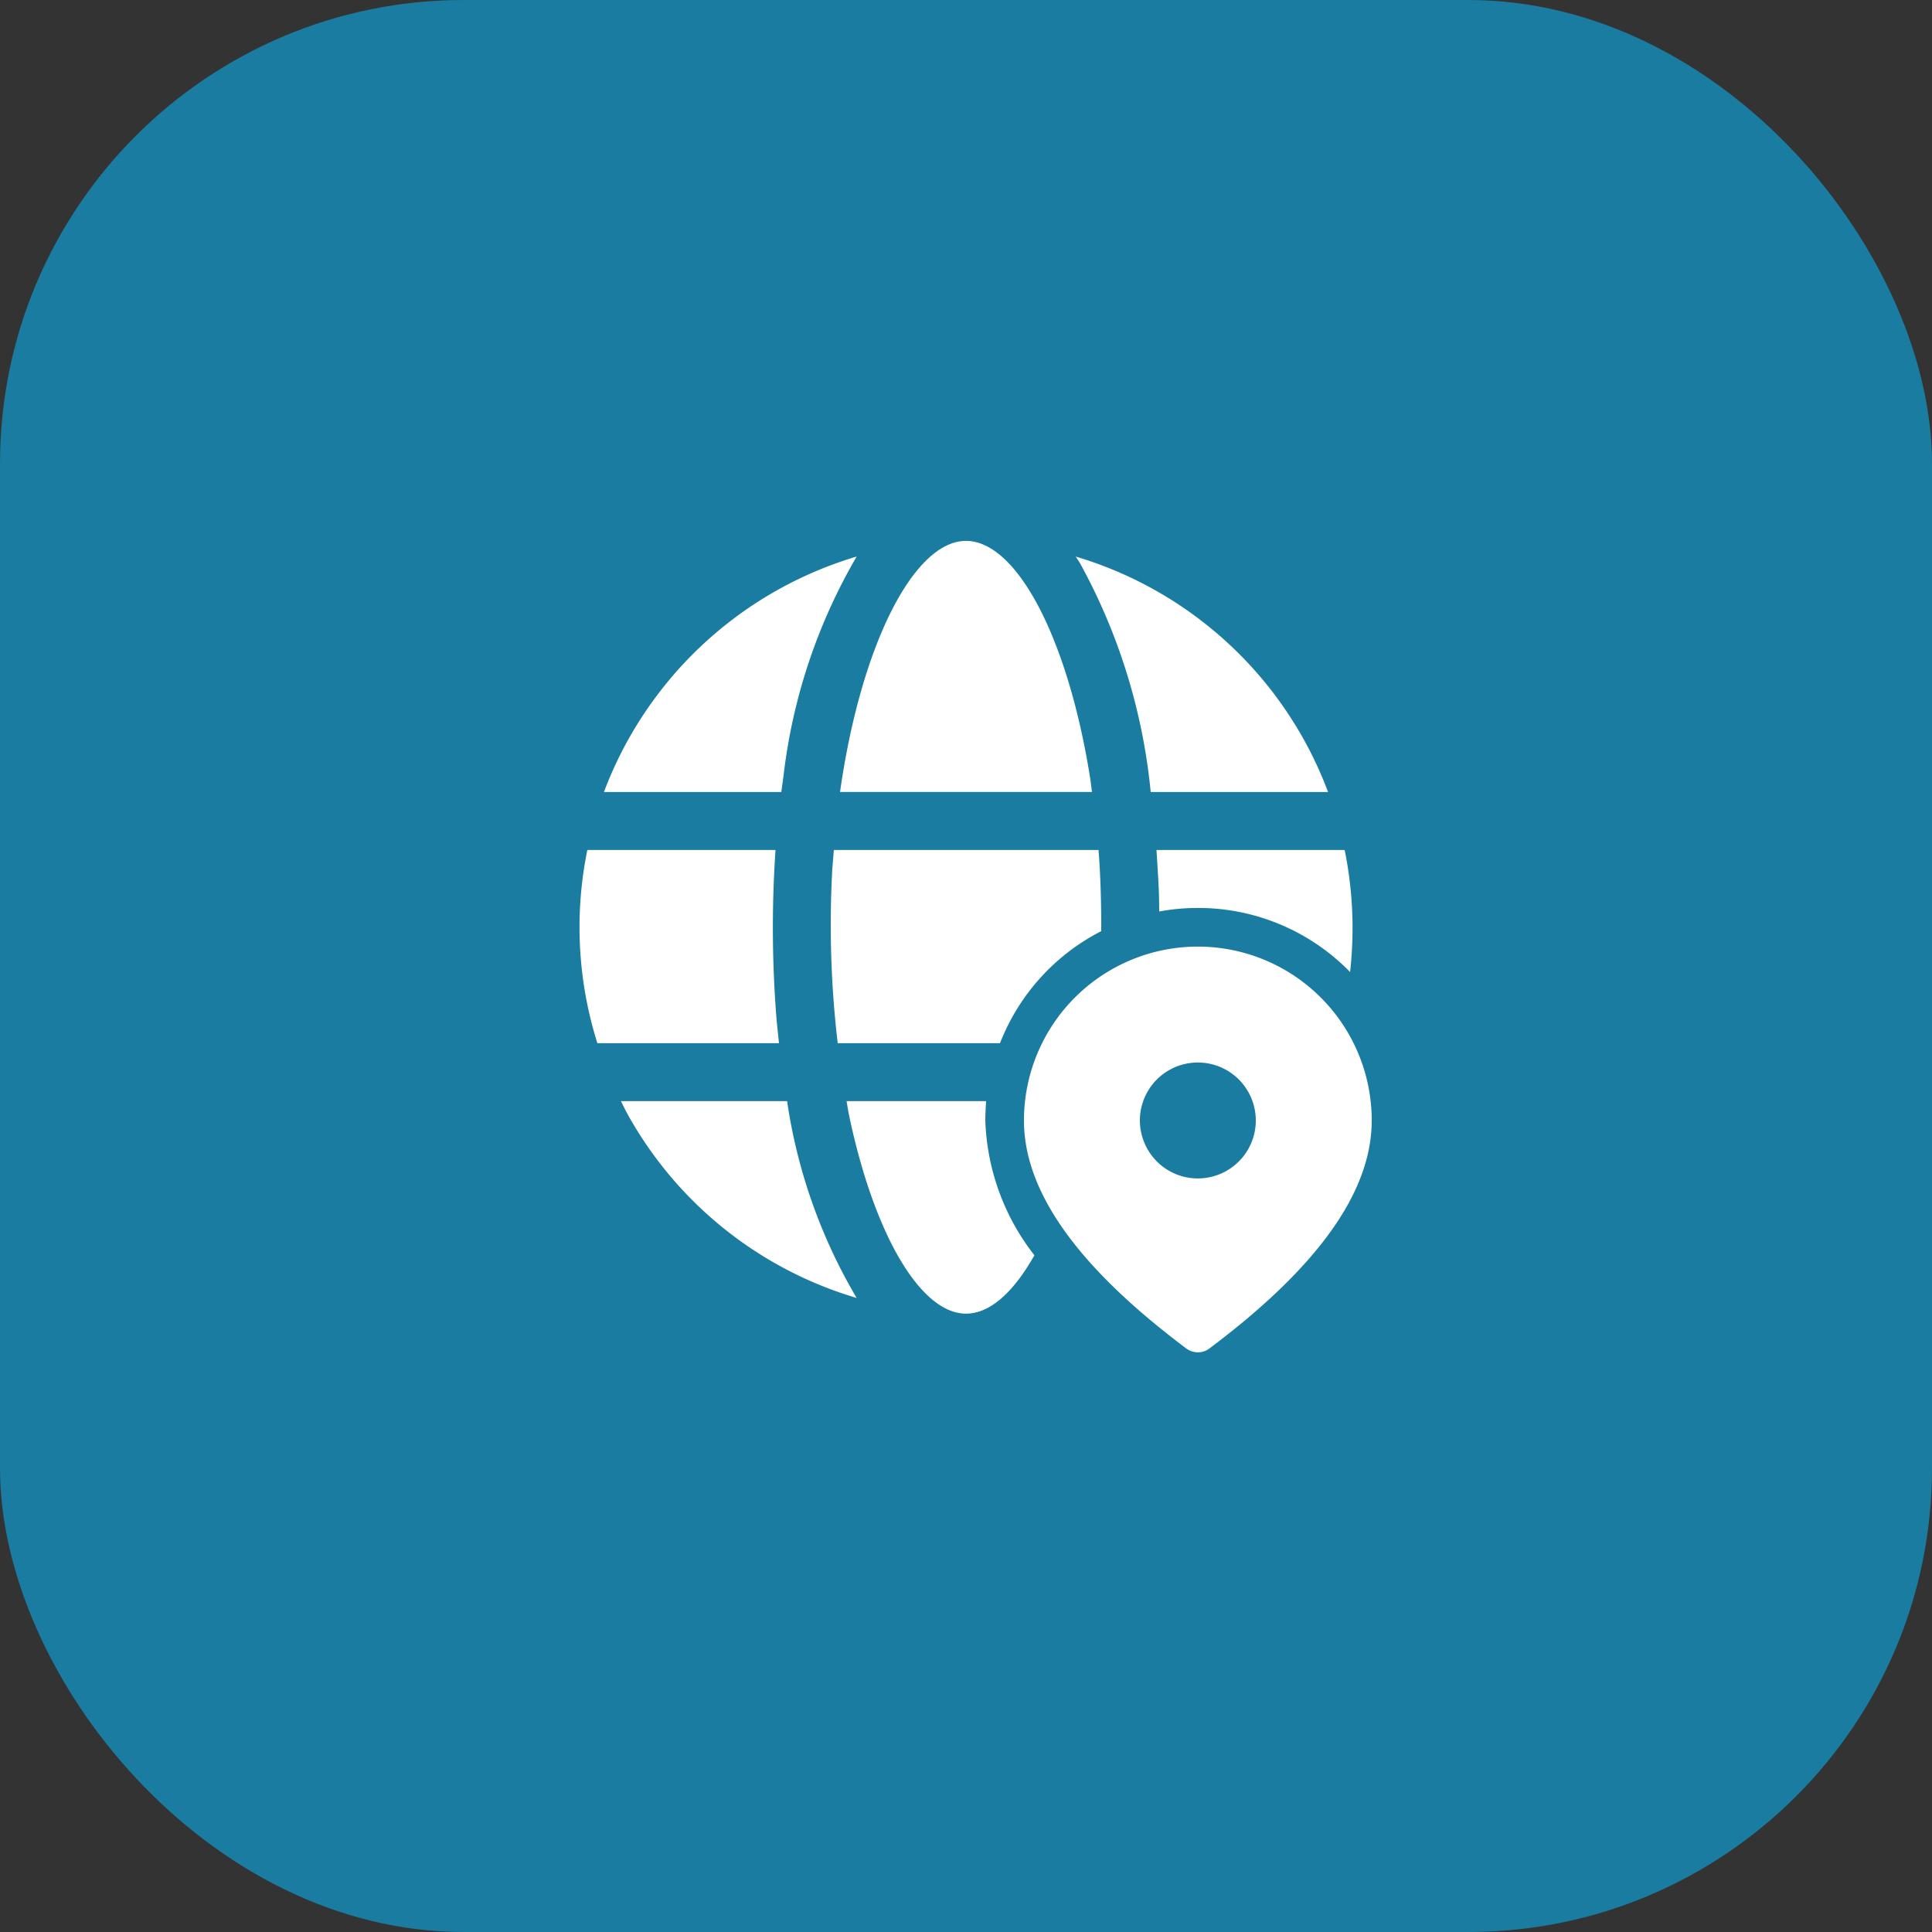
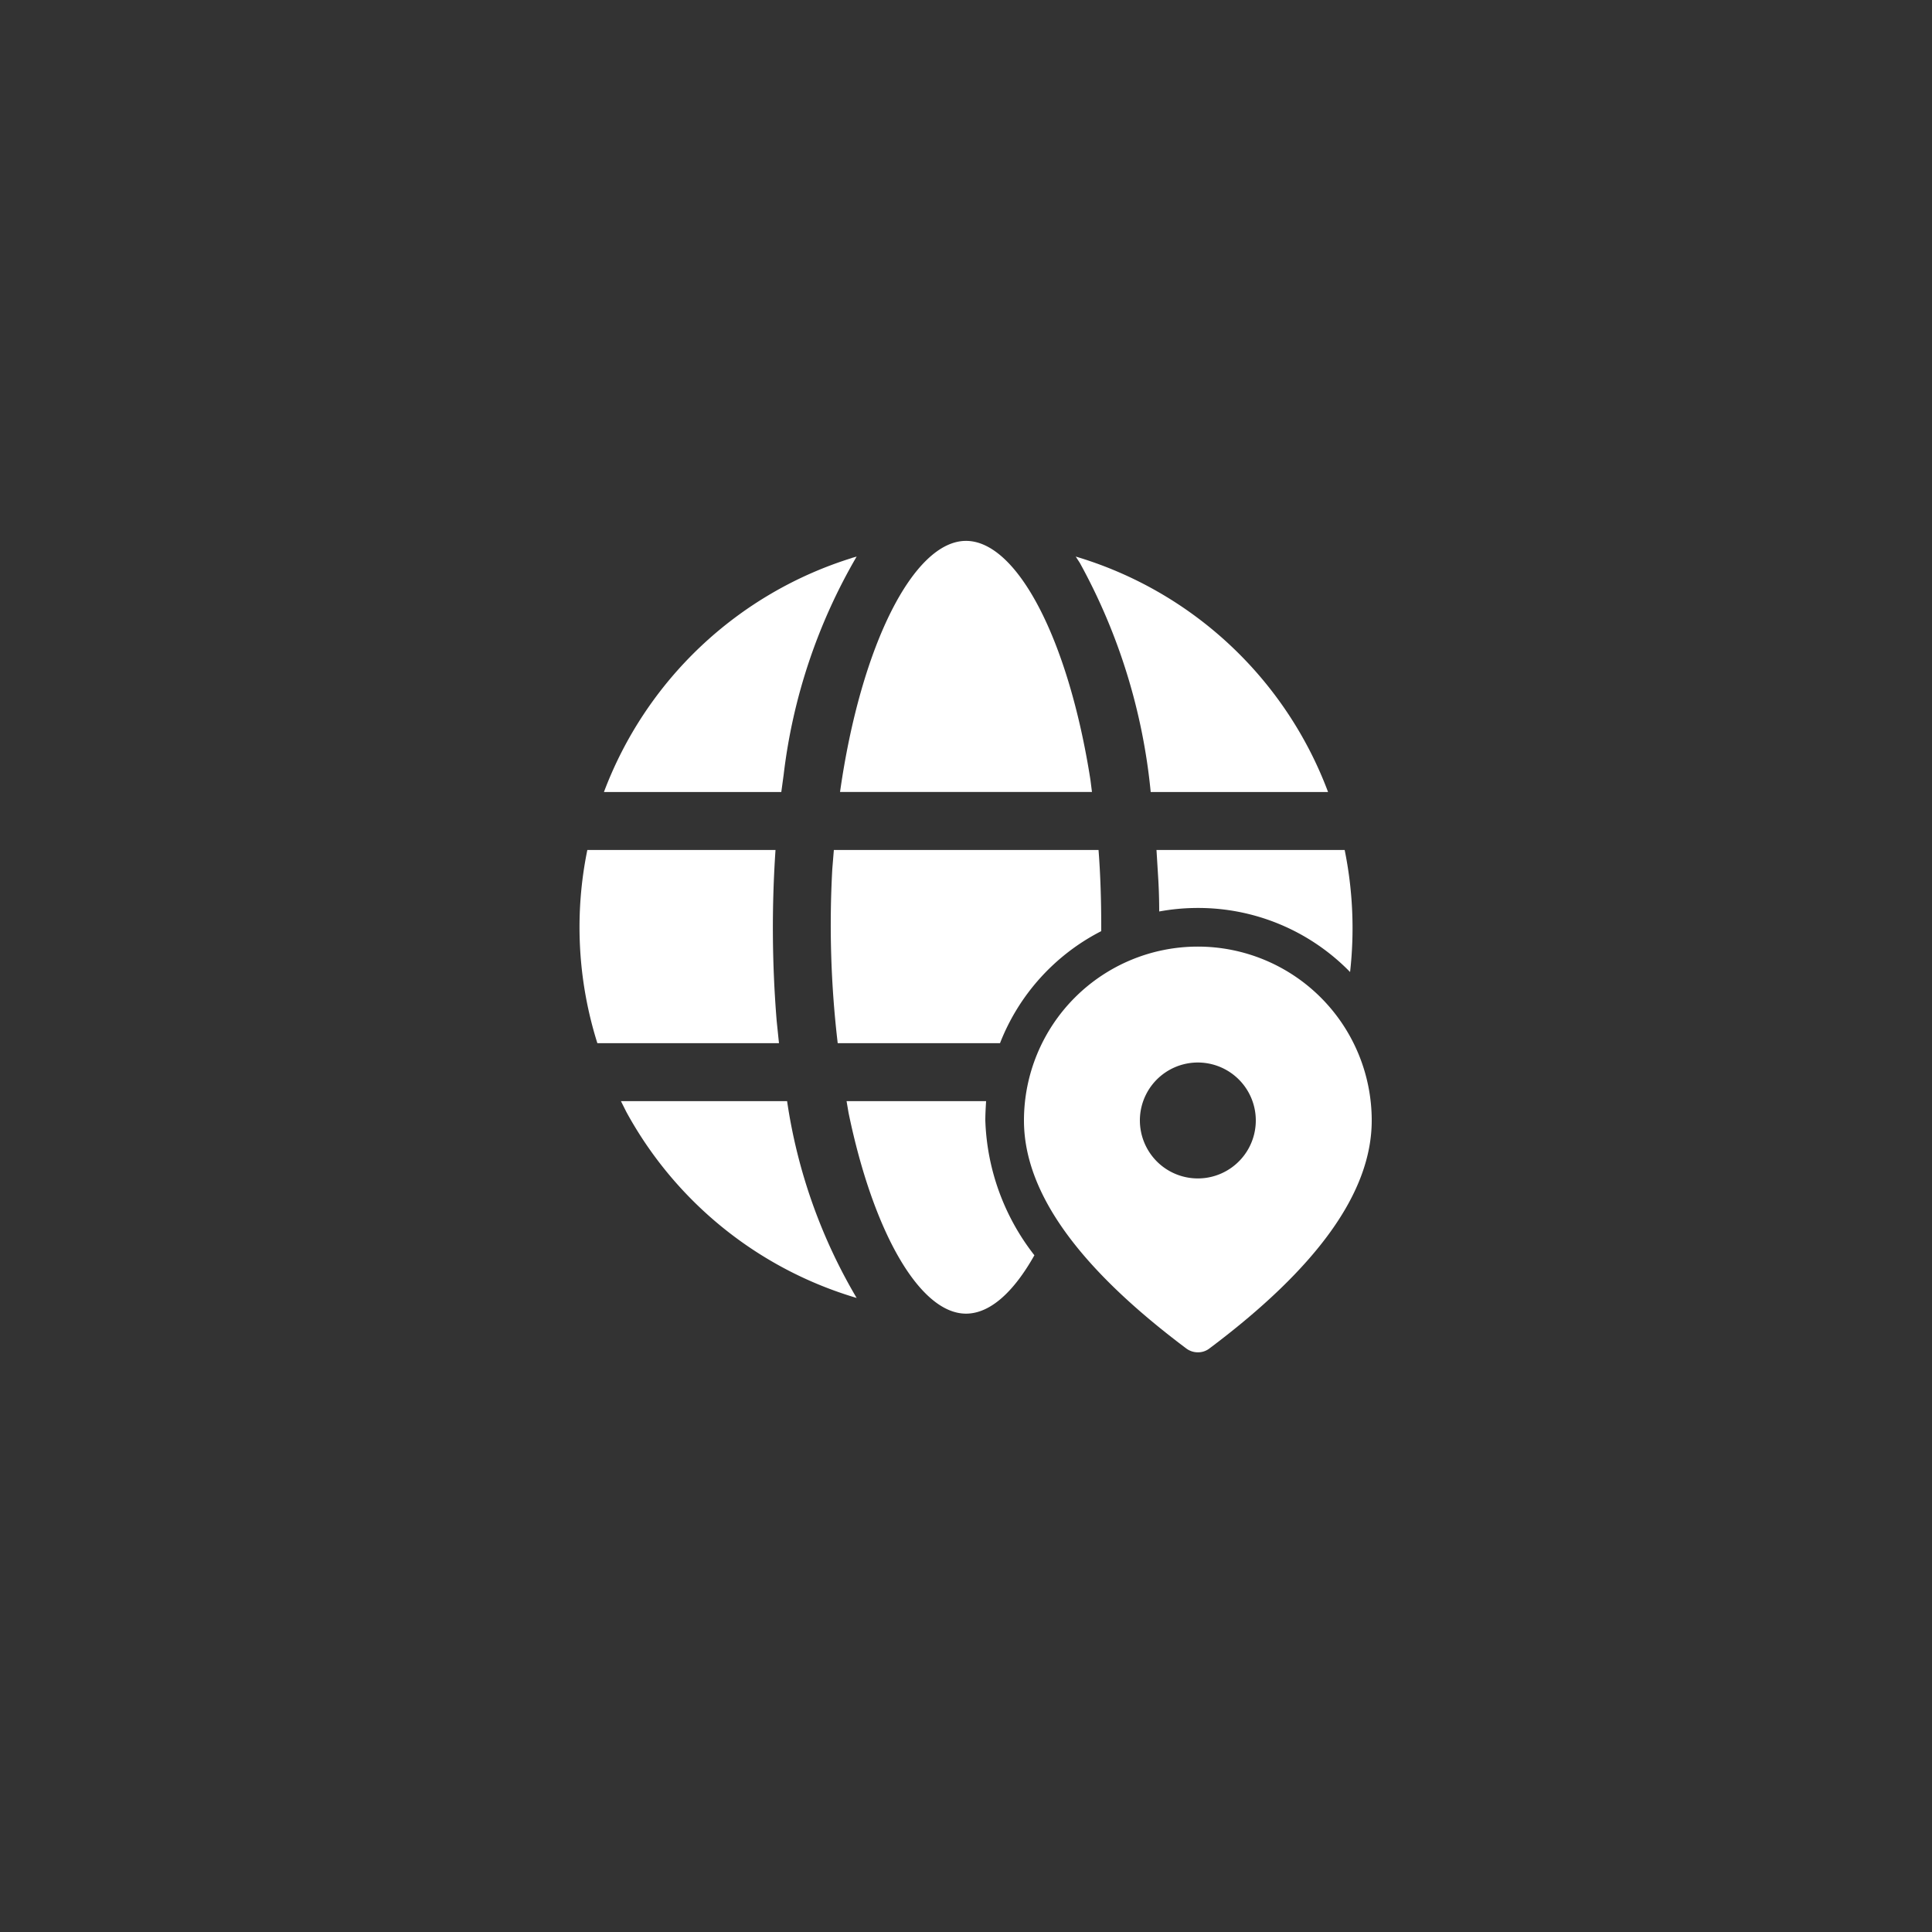
<svg xmlns="http://www.w3.org/2000/svg" width="50" height="50" viewBox="0 0 50 50">
  <rect x="0" y="0" width="50" height="50" fill="#333333" stroke="none" />
  <g id="Group_924" data-name="Group 924" transform="translate(-1423.77 -166)">
-     <rect id="Rectangle_282" data-name="Rectangle 282" width="50" height="50" rx="12" transform="translate(1423.77 166)" fill="#197ca0" />
    <path id="Path_890" data-name="Path 890" d="M1401.91,451.5h3.61c-.01.166-.02.333-.02.5a5.978,5.978,0,0,0,1.27,3.488c-.54.959-1.15,1.511-1.77,1.511-1.19,0-2.4-2.094-3.04-5.2l-.05-.294Zm-.23-1.5h4.2a5.5,5.5,0,0,1,2.62-2.9V447c0-.686-.02-1.355-.07-2h-6.85l-.04.488A26.137,26.137,0,0,0,1401.68,450Zm9.32-3.5a5.483,5.483,0,0,1,3.94,1.658,10.144,10.144,0,0,0-.14-3.158h-4.87l.04.657c.02.308.03.62.03.934A5.552,5.552,0,0,1,1411,446.5Zm-14.93,5h4.3a14,14,0,0,0,1.8,5.093,10.028,10.028,0,0,1-5.96-4.814Zm-.87-6.5h4.87a29.646,29.646,0,0,0,.03,4.42l.06.58h-4.7a9.977,9.977,0,0,1-.26-5Zm12.75-7.424-.11-.17a10.024,10.024,0,0,1,6.53,6.093h-4.59A15.361,15.361,0,0,0,1407.95,437.577Zm-5.91-.133.13-.037a14.616,14.616,0,0,0-1.89,5.653l-.06.44h-4.59a10.047,10.047,0,0,1,6.42-6.057ZM1405,437c1.32,0,2.65,2.542,3.22,6.183l.04.315h-6.52C1402.28,439.691,1403.65,437,1405,437Zm10.5,15a4.5,4.5,0,0,0-9,0c0,1.863,1.42,3.815,4.2,5.9a.5.5,0,0,0,.3.1.482.482,0,0,0,.3-.1C1414.08,455.815,1415.5,453.863,1415.5,452Zm-6,0a1.5,1.5,0,1,1,.44,1.061A1.508,1.508,0,0,1,1409.5,452Z" transform="translate(43.77 -257.002)" fill="#fff" />
  </g>
</svg>